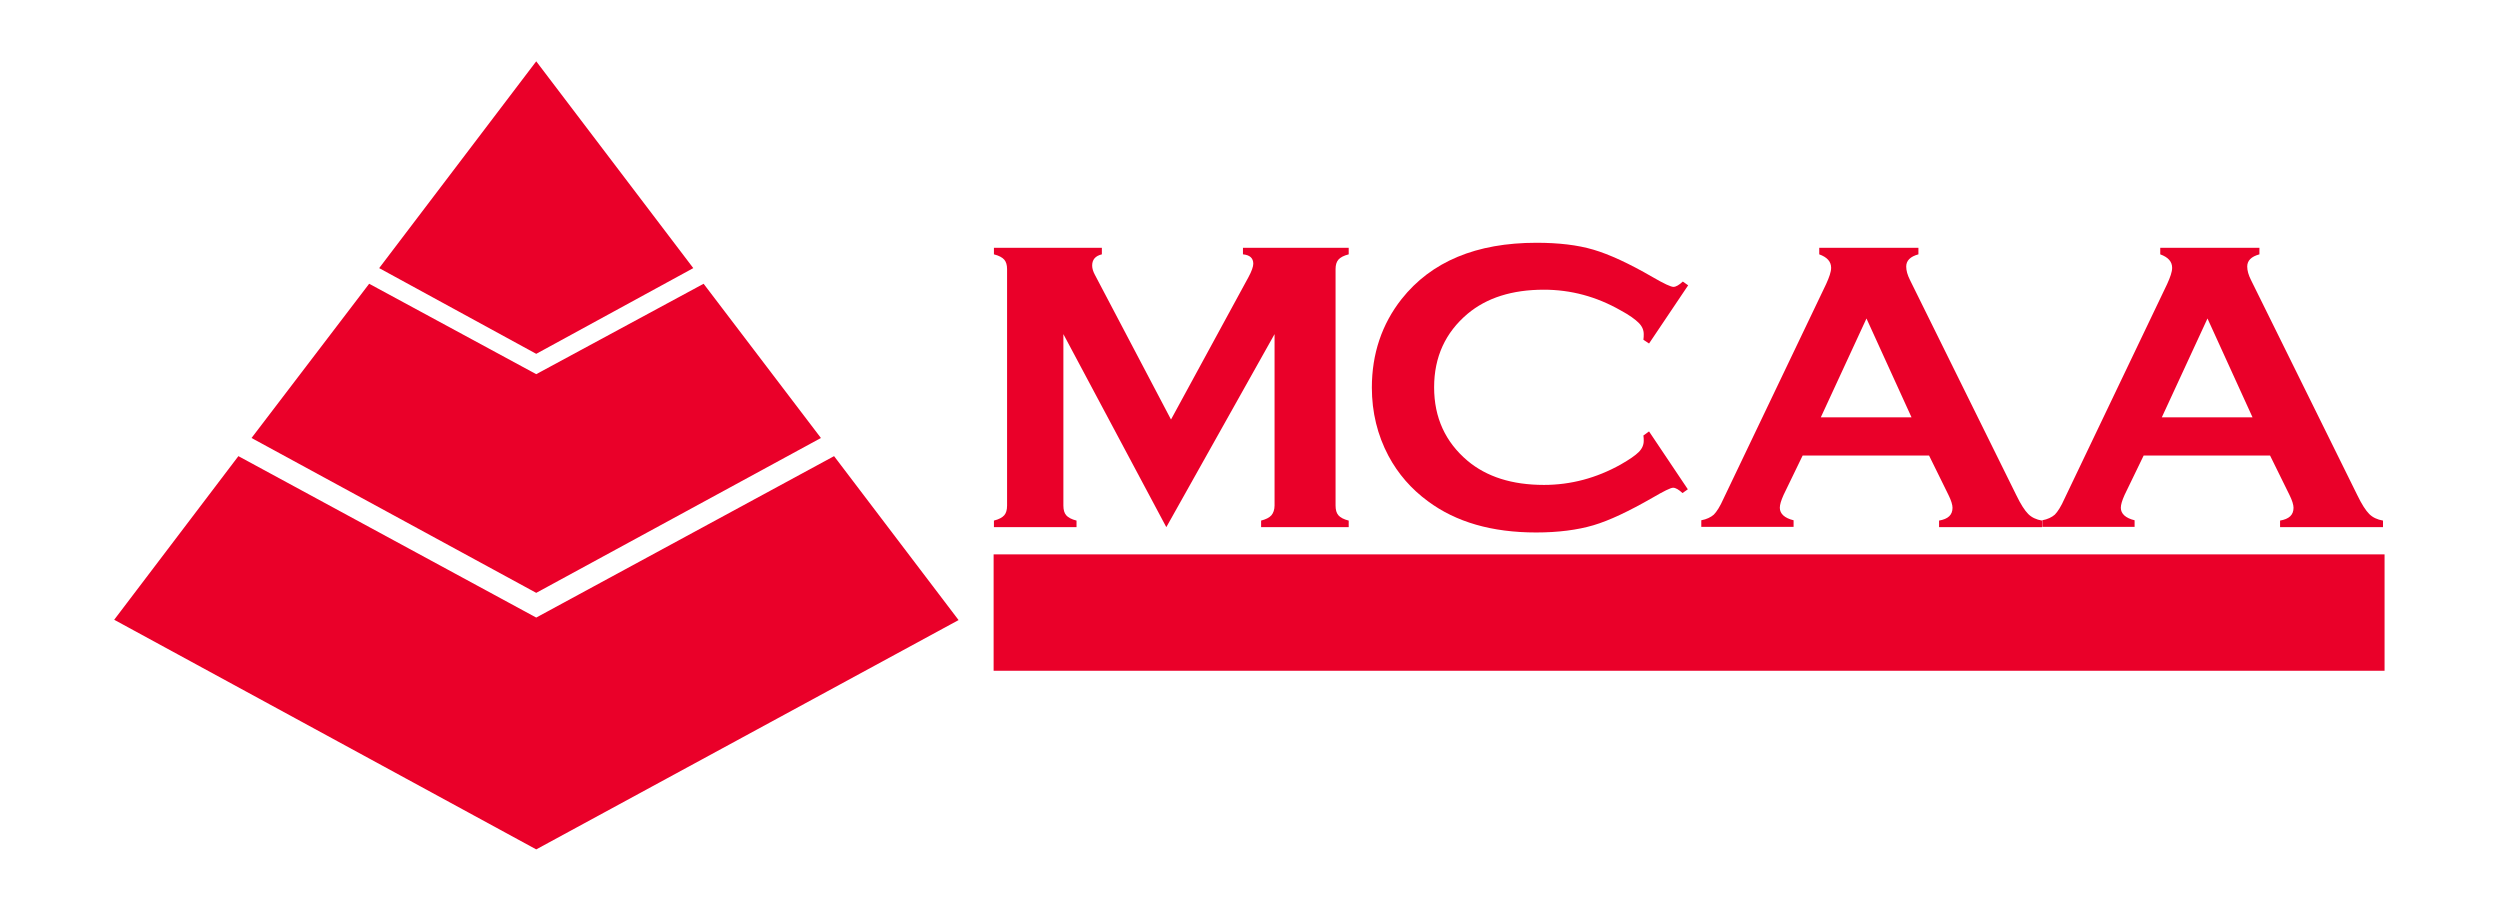
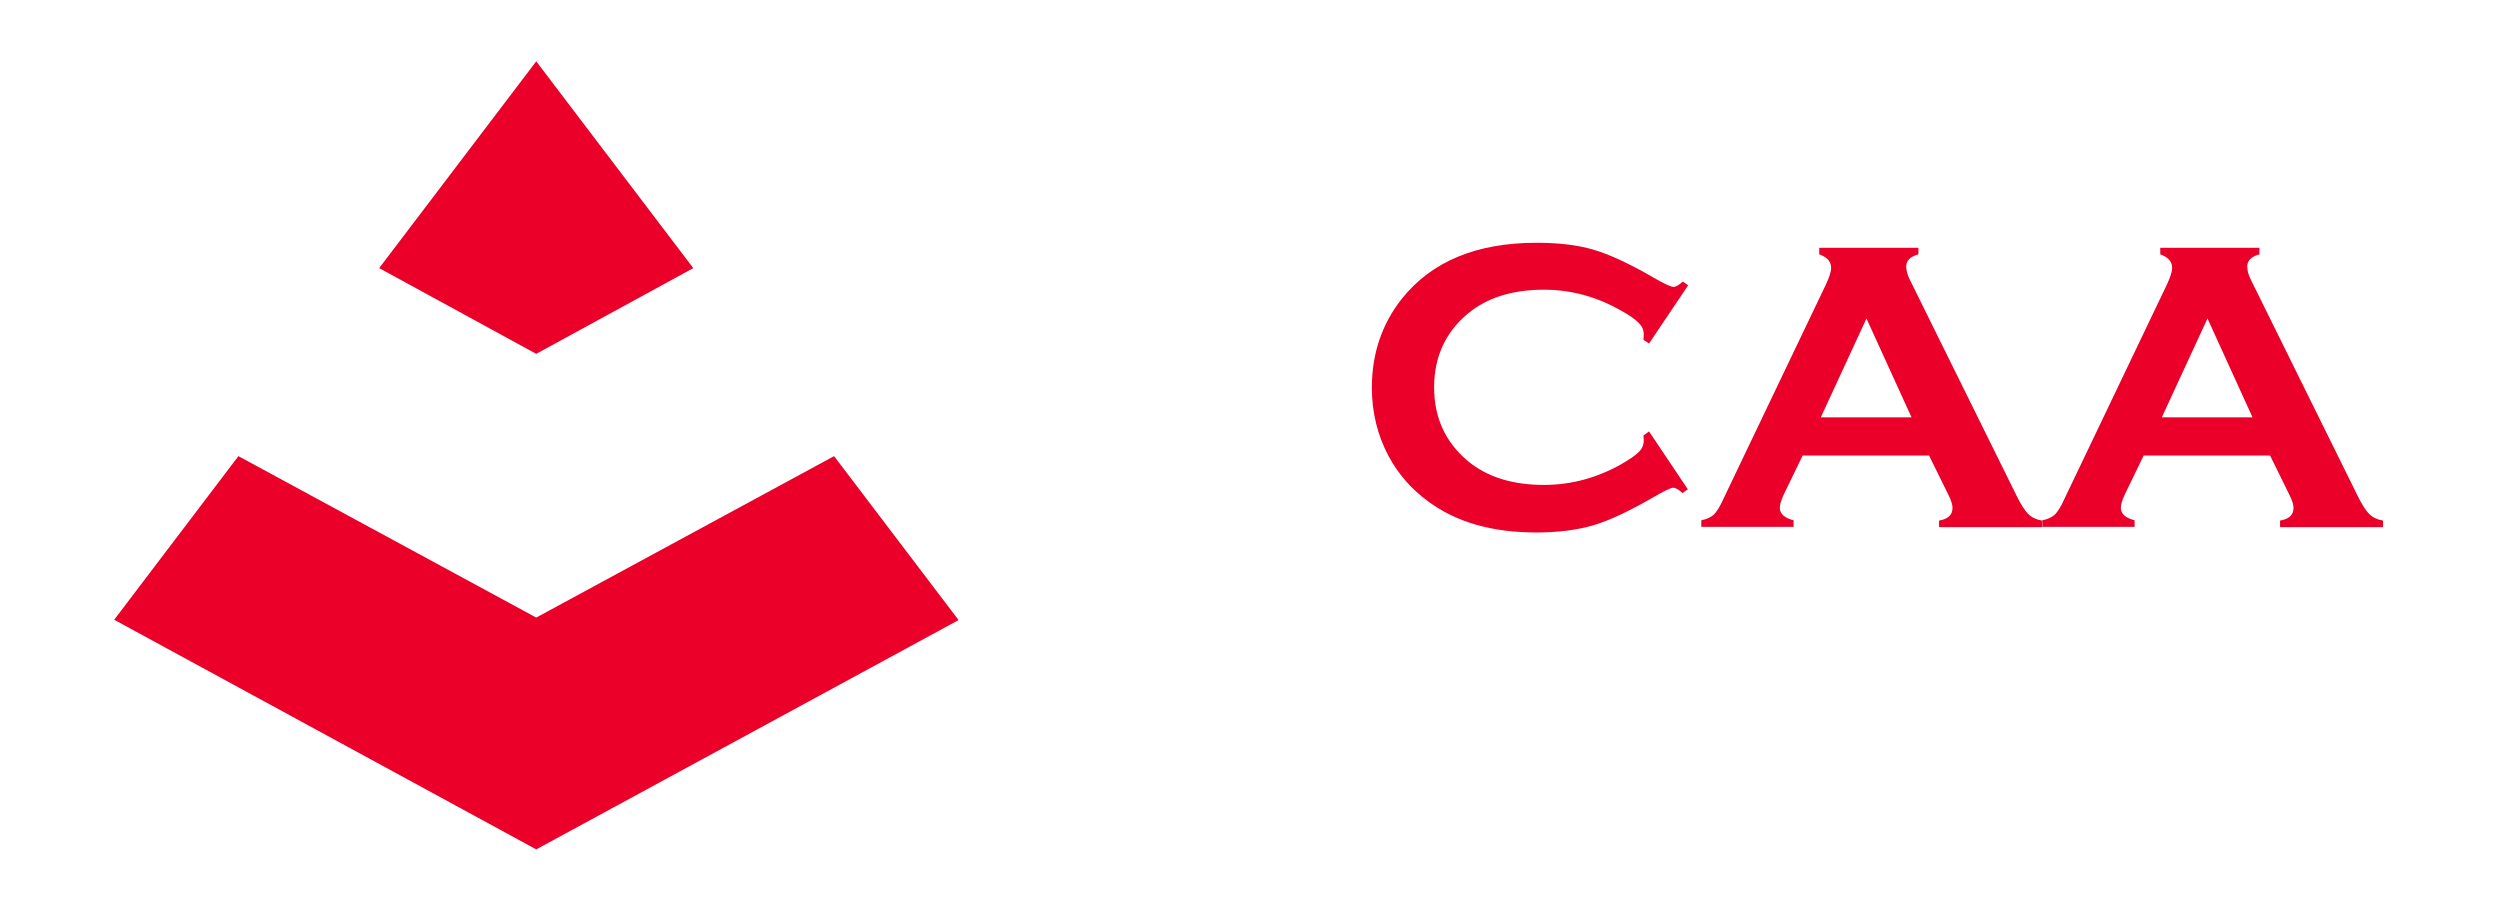
<svg xmlns="http://www.w3.org/2000/svg" version="1.1" id="Layer_1" x="0px" y="0px" viewBox="0 0 799.1 291.2" style="enable-background:new 0 0 799.1 291.2;" xml:space="preserve">
  <style type="text/css">
	.st0{fill:#EA0029;}
</style>
  <g>
    <g>
-       <path class="st0" d="M372.8,168.5l-32.9-61.7v54.8c0,1.4,0.3,2.4,0.9,3.1c0.6,0.7,1.7,1.3,3.3,1.7v2.1h-26.4v-2.1    c1.6-0.4,2.7-1,3.3-1.7c0.6-0.7,0.9-1.7,0.9-3.1V86c0-1.3-0.3-2.3-0.9-3s-1.7-1.3-3.3-1.7v-2.1h34.5v2.1c-2.1,0.5-3.1,1.7-3.1,3.6    c0,0.9,0.3,1.9,0.9,3l24.3,46.2L399,88.7c1.1-2,1.6-3.5,1.6-4.4c0-1.8-1.1-2.8-3.3-3v-2.1h33.8v2.1c-1.6,0.4-2.7,1-3.3,1.7    c-0.6,0.7-0.9,1.7-0.9,3v75.6c0,1.4,0.3,2.4,0.9,3.1c0.6,0.7,1.7,1.3,3.3,1.7v2.1h-28v-2.1c1.5-0.4,2.6-0.9,3.3-1.7    c0.6-0.7,1-1.8,1-3.1v-54.8L372.8,168.5z" />
      <path class="st0" d="M527.1,137.9l12.4,18.5l-1.7,1.2c-1.2-1.1-2.2-1.7-3-1.7s-3,1.1-6.6,3.2c-7.5,4.3-13.8,7.3-18.9,8.8    s-11.2,2.3-18.3,2.3c-14.1,0-25.6-3.3-34.6-10c-5.3-3.9-9.5-8.7-12.6-14.5c-3.5-6.6-5.3-13.9-5.3-21.8c0-10.8,3.2-20.3,9.5-28.3    c9.5-12,23.9-18,43.1-18c7.1,0,13.1,0.7,18.2,2.2c5.1,1.5,11.4,4.4,19,8.8c3.6,2.1,5.8,3.1,6.6,3.1s1.8-0.6,3-1.7l1.7,1.2    l-12.5,18.6l-1.8-1.2c0.1-0.7,0.1-1.3,0.1-1.8c0-1.3-0.5-2.5-1.6-3.6s-3-2.5-5.8-4c-7.7-4.4-15.9-6.6-24.5-6.6    c-10.2,0-18.3,2.6-24.4,7.7c-7.1,6-10.7,13.8-10.7,23.5s3.6,17.5,10.7,23.5c6.1,5.1,14.2,7.7,24.4,7.7c8.6,0,16.8-2.2,24.5-6.5    c2.8-1.6,4.7-2.9,5.8-4s1.6-2.3,1.6-3.6c0-0.5,0-1-0.1-1.7L527.1,137.9z" />
      <path class="st0" d="M616.6,145.6h-40.4l-6.1,12.6c-0.8,1.8-1.2,3.1-1.2,4.1c0,1.9,1.5,3.3,4.4,4v2.1h-29.5v-2.1    c1.7-0.3,3.1-1,4-1.8c0.9-0.9,2-2.6,3.1-5.1l32.8-68.6c1-2.2,1.6-3.9,1.6-5.2c0-2-1.3-3.4-3.8-4.3v-2.1h31.7v2.1    c-2.6,0.7-3.9,2-3.9,3.9c0,1.3,0.4,2.7,1.2,4.3l34,68.8c1.4,2.9,2.7,4.9,3.8,6s2.6,1.8,4.4,2.1v2.1h-32.9v-2.1    c2.9-0.5,4.3-1.8,4.3-4.1c0-0.9-0.4-2.3-1.3-4.1L616.6,145.6z M611,133.4l-14.4-31.6L582,133.4H611z" />
      <path class="st0" d="M725.6,145.6h-40.4l-6.1,12.6c-0.8,1.8-1.2,3.1-1.2,4.1c0,1.9,1.5,3.3,4.4,4v2.1h-29.5v-2.1    c1.7-0.3,3.1-1,4-1.8c0.9-0.9,2-2.6,3.1-5.1l32.8-68.6c1-2.2,1.6-3.9,1.6-5.2c0-2-1.3-3.4-3.8-4.3v-2.1h31.7v2.1    c-2.6,0.7-3.9,2-3.9,3.9c0,1.3,0.4,2.7,1.2,4.3l34,68.8c1.4,2.9,2.7,4.9,3.8,6s2.6,1.8,4.4,2.1v2.1h-32.9v-2.1    c2.9-0.5,4.3-1.8,4.3-4.1c0-0.9-0.4-2.3-1.3-4.1L725.6,145.6z M720,133.4l-14.4-31.6L691,133.4H720z" />
    </g>
  </g>
  <g>
    <polygon class="st0" points="221.6,85.7 171.4,19.6 121.2,85.7 171.4,113.1  " />
-     <polygon class="st0" points="262.4,140 224.9,90.7 171.4,119.6 118,90.7 80.4,140 171.4,189.5  " />
    <polygon class="st0" points="266.6,145.8 171.4,197.4 76.2,145.8 36.5,198.1 171.4,271.5 306.4,198.2  " />
  </g>
-   <rect x="317.6" y="177.2" class="st0" width="444.6" height="37.2" />
</svg>